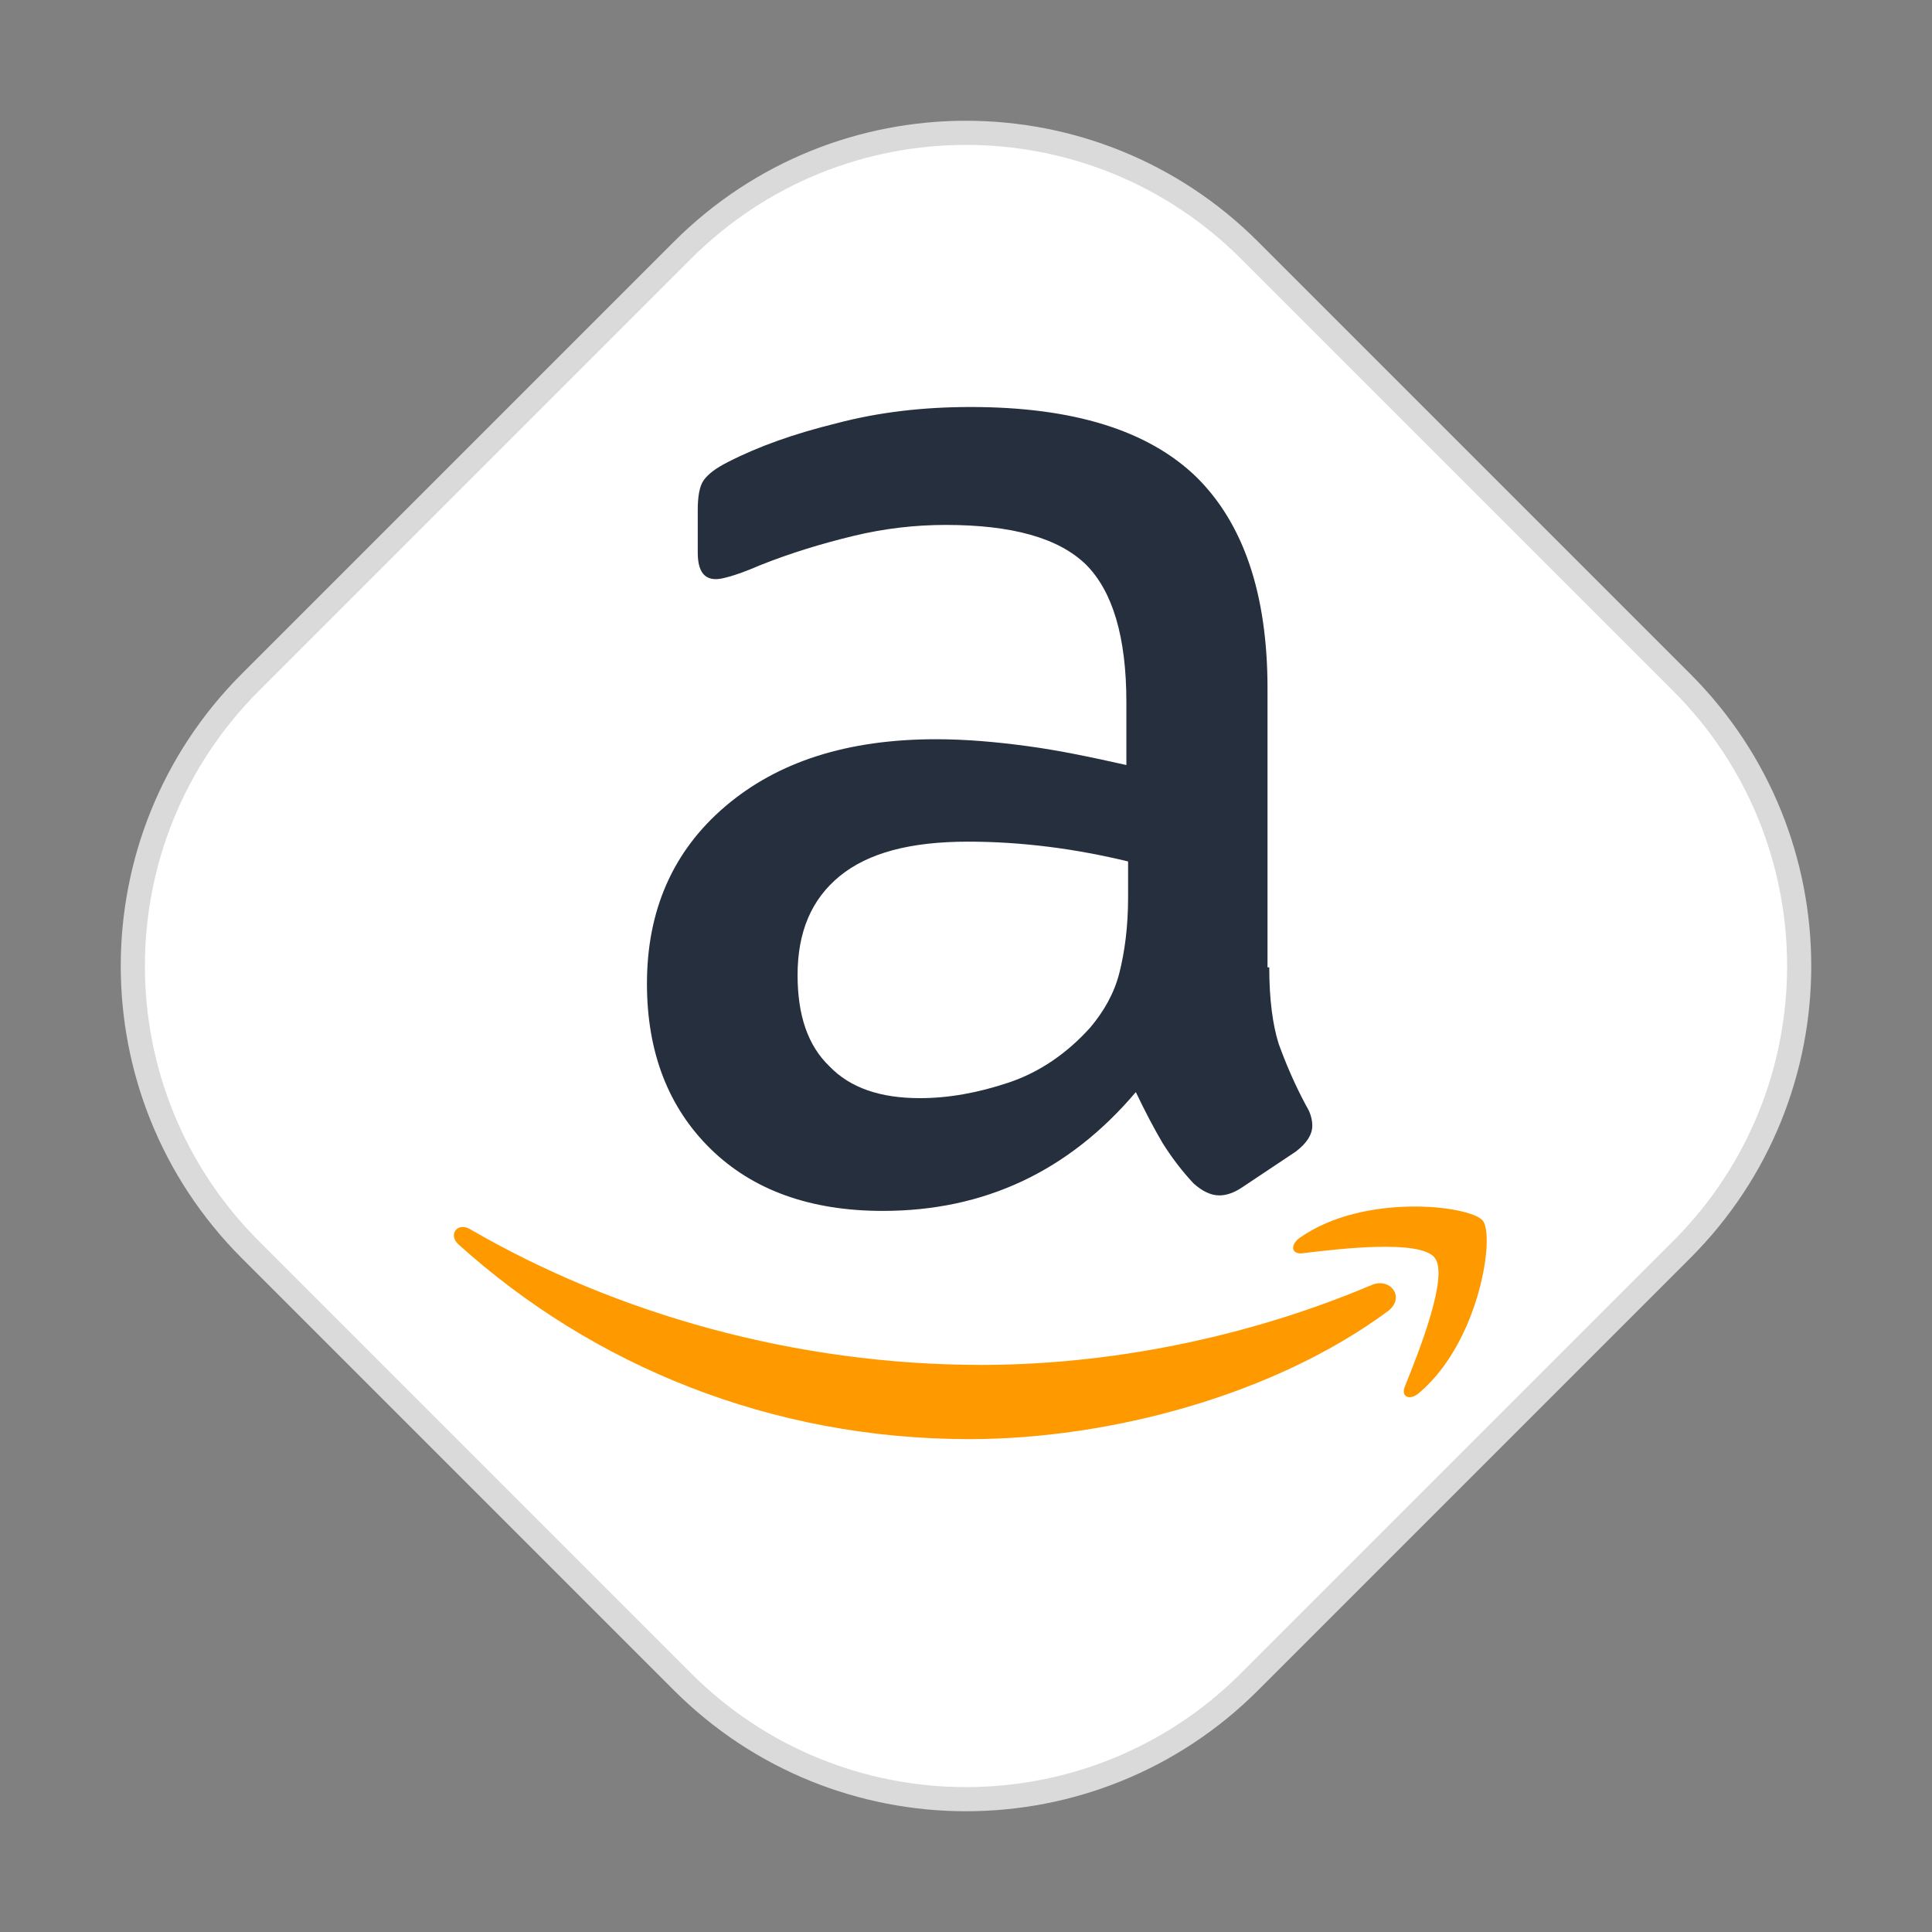
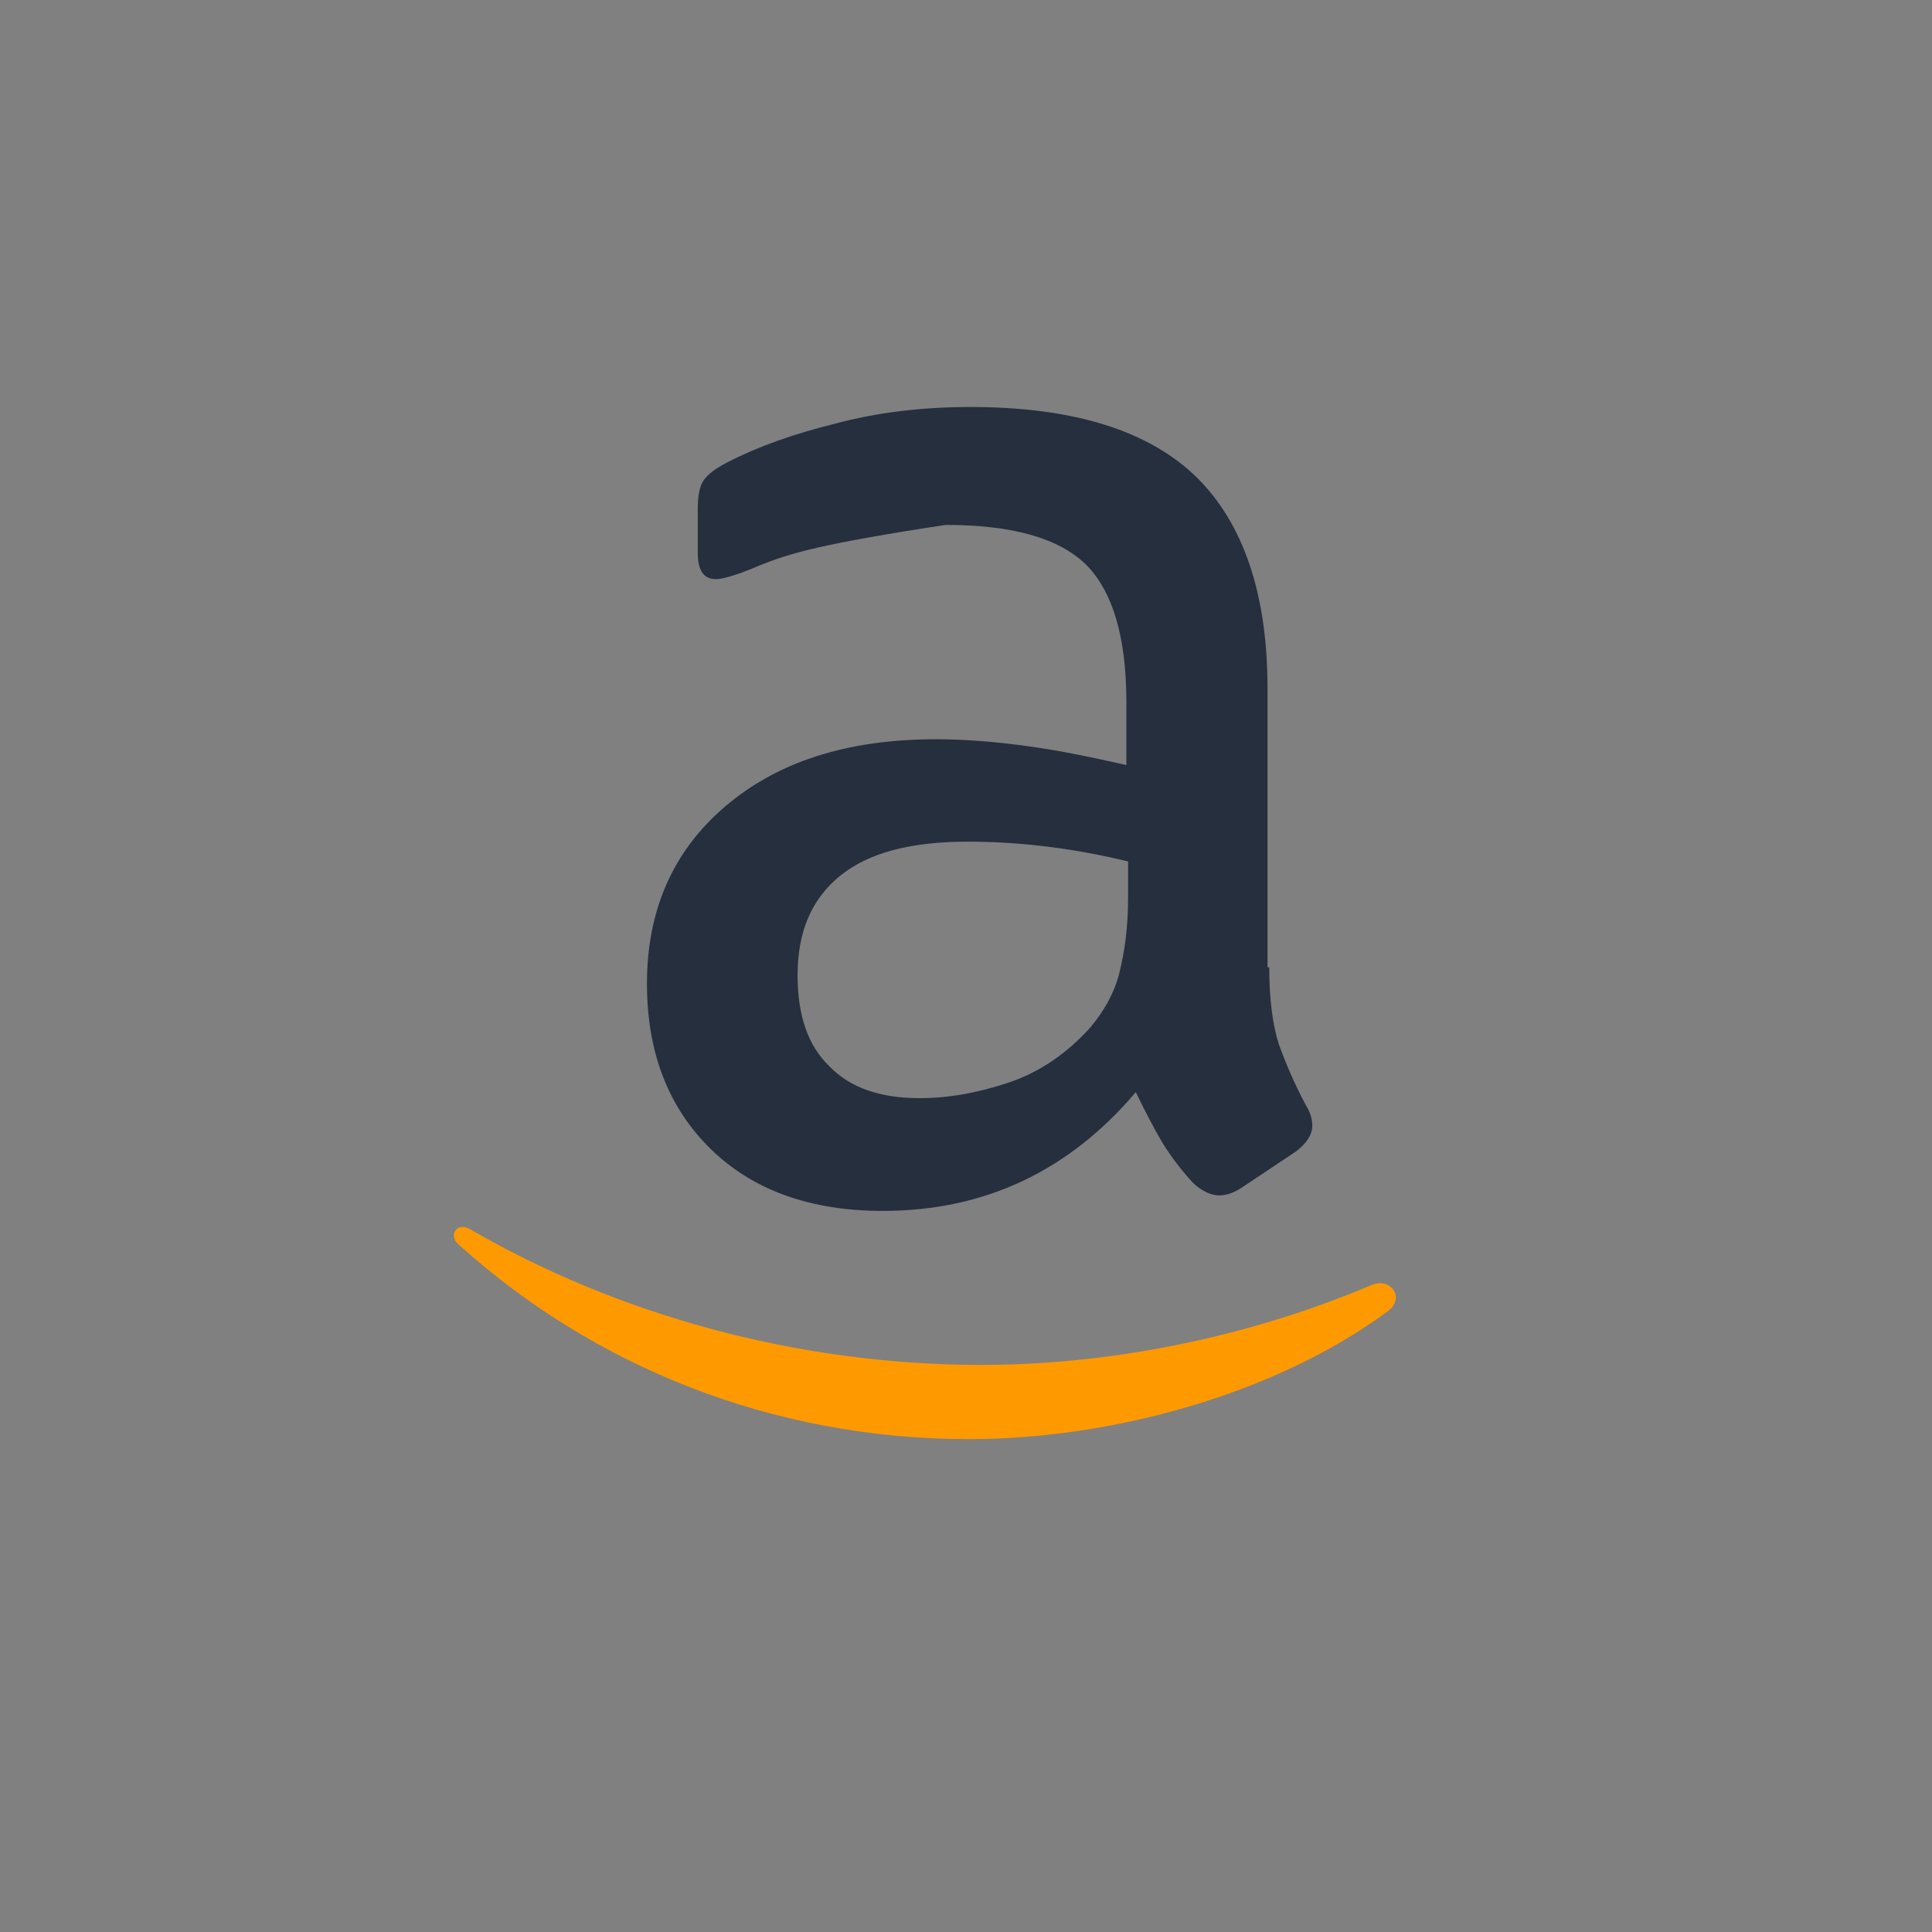
<svg xmlns="http://www.w3.org/2000/svg" width="80" height="80" viewBox="0 0 80 80" fill="none">
  <rect x="0" y="0" width="80" height="80" fill="#808080" stroke="none" />
-   <path fill-rule="evenodd" clip-rule="evenodd" d="M40 5.5C44.25 5.5 48.5 7.121 51.743 10.364L69.636 28.257C72.879 31.5 74.5 35.75 74.5 40C74.5 44.25 72.879 48.5 69.636 51.743L51.743 69.636C48.5 72.879 44.25 74.5 40 74.5C35.75 74.5 31.5 72.879 28.257 69.636L10.364 51.743C7.121 48.5 5.5 44.25 5.5 40C5.5 35.75 7.121 31.5 10.364 28.257L28.257 10.364C31.5 7.121 35.75 5.5 40 5.5Z" fill="white" stroke="#DADADA" />
-   <path d="M52.557 40.055C52.557 41.373 52.699 42.443 52.949 43.227C53.234 44.011 53.59 44.866 54.089 45.793C54.267 46.078 54.339 46.363 54.339 46.612C54.339 46.969 54.125 47.325 53.661 47.681L51.416 49.178C51.096 49.392 50.775 49.499 50.49 49.499C50.133 49.499 49.777 49.321 49.42 49C48.921 48.466 48.494 47.895 48.137 47.325C47.781 46.719 47.425 46.042 47.032 45.222C44.253 48.501 40.76 50.141 36.554 50.141C33.561 50.141 31.173 49.285 29.426 47.575C27.68 45.864 26.789 43.583 26.789 40.732C26.789 37.702 27.858 35.243 30.032 33.39C32.206 31.537 35.093 30.61 38.764 30.61C39.976 30.61 41.223 30.717 42.542 30.895C43.861 31.073 45.215 31.358 46.641 31.679V29.078C46.641 26.369 46.07 24.48 44.965 23.375C43.825 22.27 41.9 21.736 39.156 21.736C37.909 21.736 36.626 21.878 35.307 22.199C33.988 22.52 32.705 22.912 31.458 23.411C30.888 23.66 30.46 23.803 30.21 23.874C29.961 23.945 29.783 23.981 29.64 23.981C29.141 23.981 28.892 23.625 28.892 22.876V21.13C28.892 20.56 28.963 20.132 29.141 19.882C29.32 19.633 29.64 19.384 30.139 19.134C31.387 18.492 32.883 17.958 34.63 17.53C36.376 17.067 38.23 16.853 40.19 16.853C44.431 16.853 47.532 17.815 49.527 19.74C51.487 21.664 52.485 24.587 52.485 28.507V40.055H52.557ZM38.087 45.472C39.263 45.472 40.475 45.258 41.758 44.83C43.041 44.403 44.181 43.619 45.144 42.549C45.714 41.872 46.142 41.124 46.355 40.268C46.569 39.413 46.712 38.38 46.712 37.168V35.671C45.678 35.421 44.573 35.208 43.433 35.065C42.292 34.922 41.188 34.851 40.083 34.851C37.695 34.851 35.949 35.315 34.772 36.277C33.596 37.239 33.026 38.593 33.026 40.375C33.026 42.05 33.454 43.298 34.345 44.153C35.2 45.044 36.447 45.472 38.087 45.472Z" fill="#252F3E" />
+   <path d="M52.557 40.055C52.557 41.373 52.699 42.443 52.949 43.227C53.234 44.011 53.59 44.866 54.089 45.793C54.267 46.078 54.339 46.363 54.339 46.612C54.339 46.969 54.125 47.325 53.661 47.681L51.416 49.178C51.096 49.392 50.775 49.499 50.49 49.499C50.133 49.499 49.777 49.321 49.42 49C48.921 48.466 48.494 47.895 48.137 47.325C47.781 46.719 47.425 46.042 47.032 45.222C44.253 48.501 40.76 50.141 36.554 50.141C33.561 50.141 31.173 49.285 29.426 47.575C27.68 45.864 26.789 43.583 26.789 40.732C26.789 37.702 27.858 35.243 30.032 33.39C32.206 31.537 35.093 30.61 38.764 30.61C39.976 30.61 41.223 30.717 42.542 30.895C43.861 31.073 45.215 31.358 46.641 31.679V29.078C46.641 26.369 46.07 24.48 44.965 23.375C43.825 22.27 41.9 21.736 39.156 21.736C33.988 22.52 32.705 22.912 31.458 23.411C30.888 23.66 30.46 23.803 30.21 23.874C29.961 23.945 29.783 23.981 29.64 23.981C29.141 23.981 28.892 23.625 28.892 22.876V21.13C28.892 20.56 28.963 20.132 29.141 19.882C29.32 19.633 29.64 19.384 30.139 19.134C31.387 18.492 32.883 17.958 34.63 17.53C36.376 17.067 38.23 16.853 40.19 16.853C44.431 16.853 47.532 17.815 49.527 19.74C51.487 21.664 52.485 24.587 52.485 28.507V40.055H52.557ZM38.087 45.472C39.263 45.472 40.475 45.258 41.758 44.83C43.041 44.403 44.181 43.619 45.144 42.549C45.714 41.872 46.142 41.124 46.355 40.268C46.569 39.413 46.712 38.38 46.712 37.168V35.671C45.678 35.421 44.573 35.208 43.433 35.065C42.292 34.922 41.188 34.851 40.083 34.851C37.695 34.851 35.949 35.315 34.772 36.277C33.596 37.239 33.026 38.593 33.026 40.375C33.026 42.05 33.454 43.298 34.345 44.153C35.2 45.044 36.447 45.472 38.087 45.472Z" fill="#252F3E" />
  <path fill-rule="evenodd" clip-rule="evenodd" d="M57.46 54.299C52.78 57.756 45.981 59.591 40.135 59.591C31.942 59.591 24.559 56.561 18.983 51.526C18.543 51.127 18.941 50.587 19.467 50.9C25.498 54.399 32.937 56.518 40.633 56.518C45.824 56.518 51.528 55.437 56.777 53.218C57.559 52.862 58.228 53.73 57.46 54.299Z" fill="#FF9900" />
-   <path fill-rule="evenodd" clip-rule="evenodd" d="M59.408 52.08C58.811 51.312 55.454 51.71 53.932 51.895C53.477 51.952 53.406 51.554 53.818 51.255C56.492 49.377 60.888 49.918 61.4 50.544C61.912 51.184 61.257 55.579 58.754 57.684C58.37 58.011 58 57.841 58.171 57.414C58.74 56.006 60.006 52.834 59.408 52.08Z" fill="#FF9900" />
</svg>